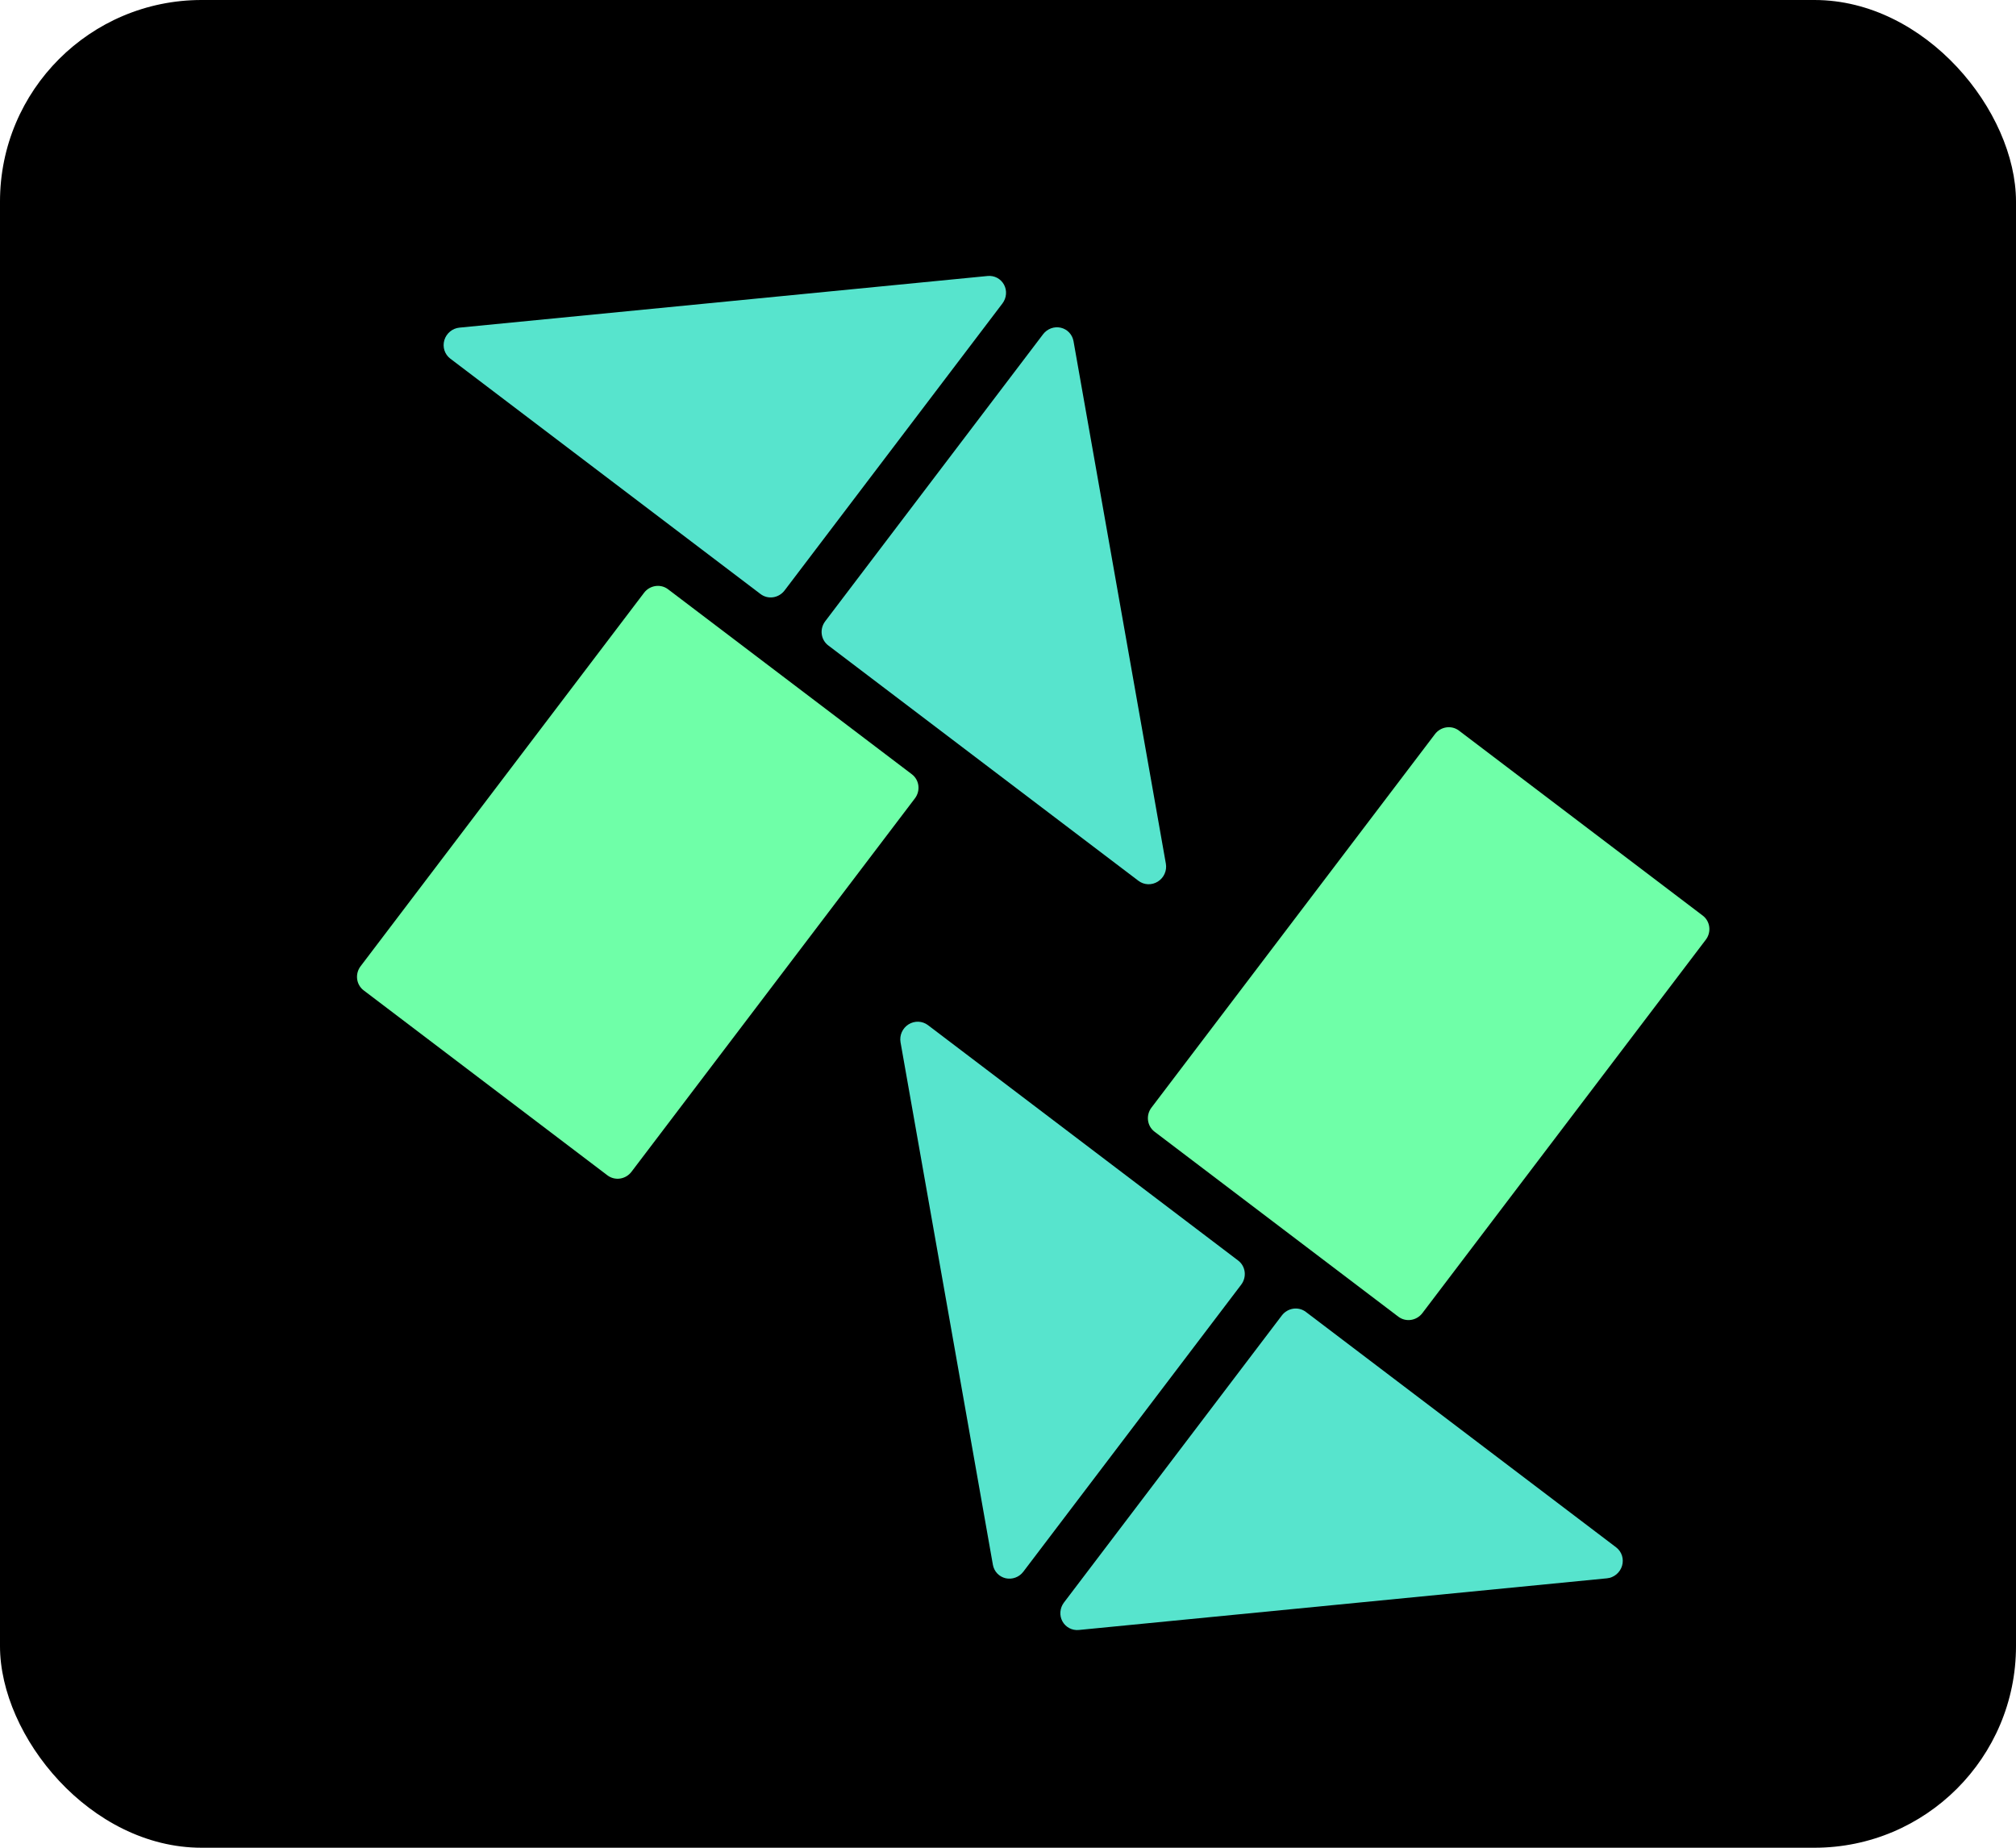
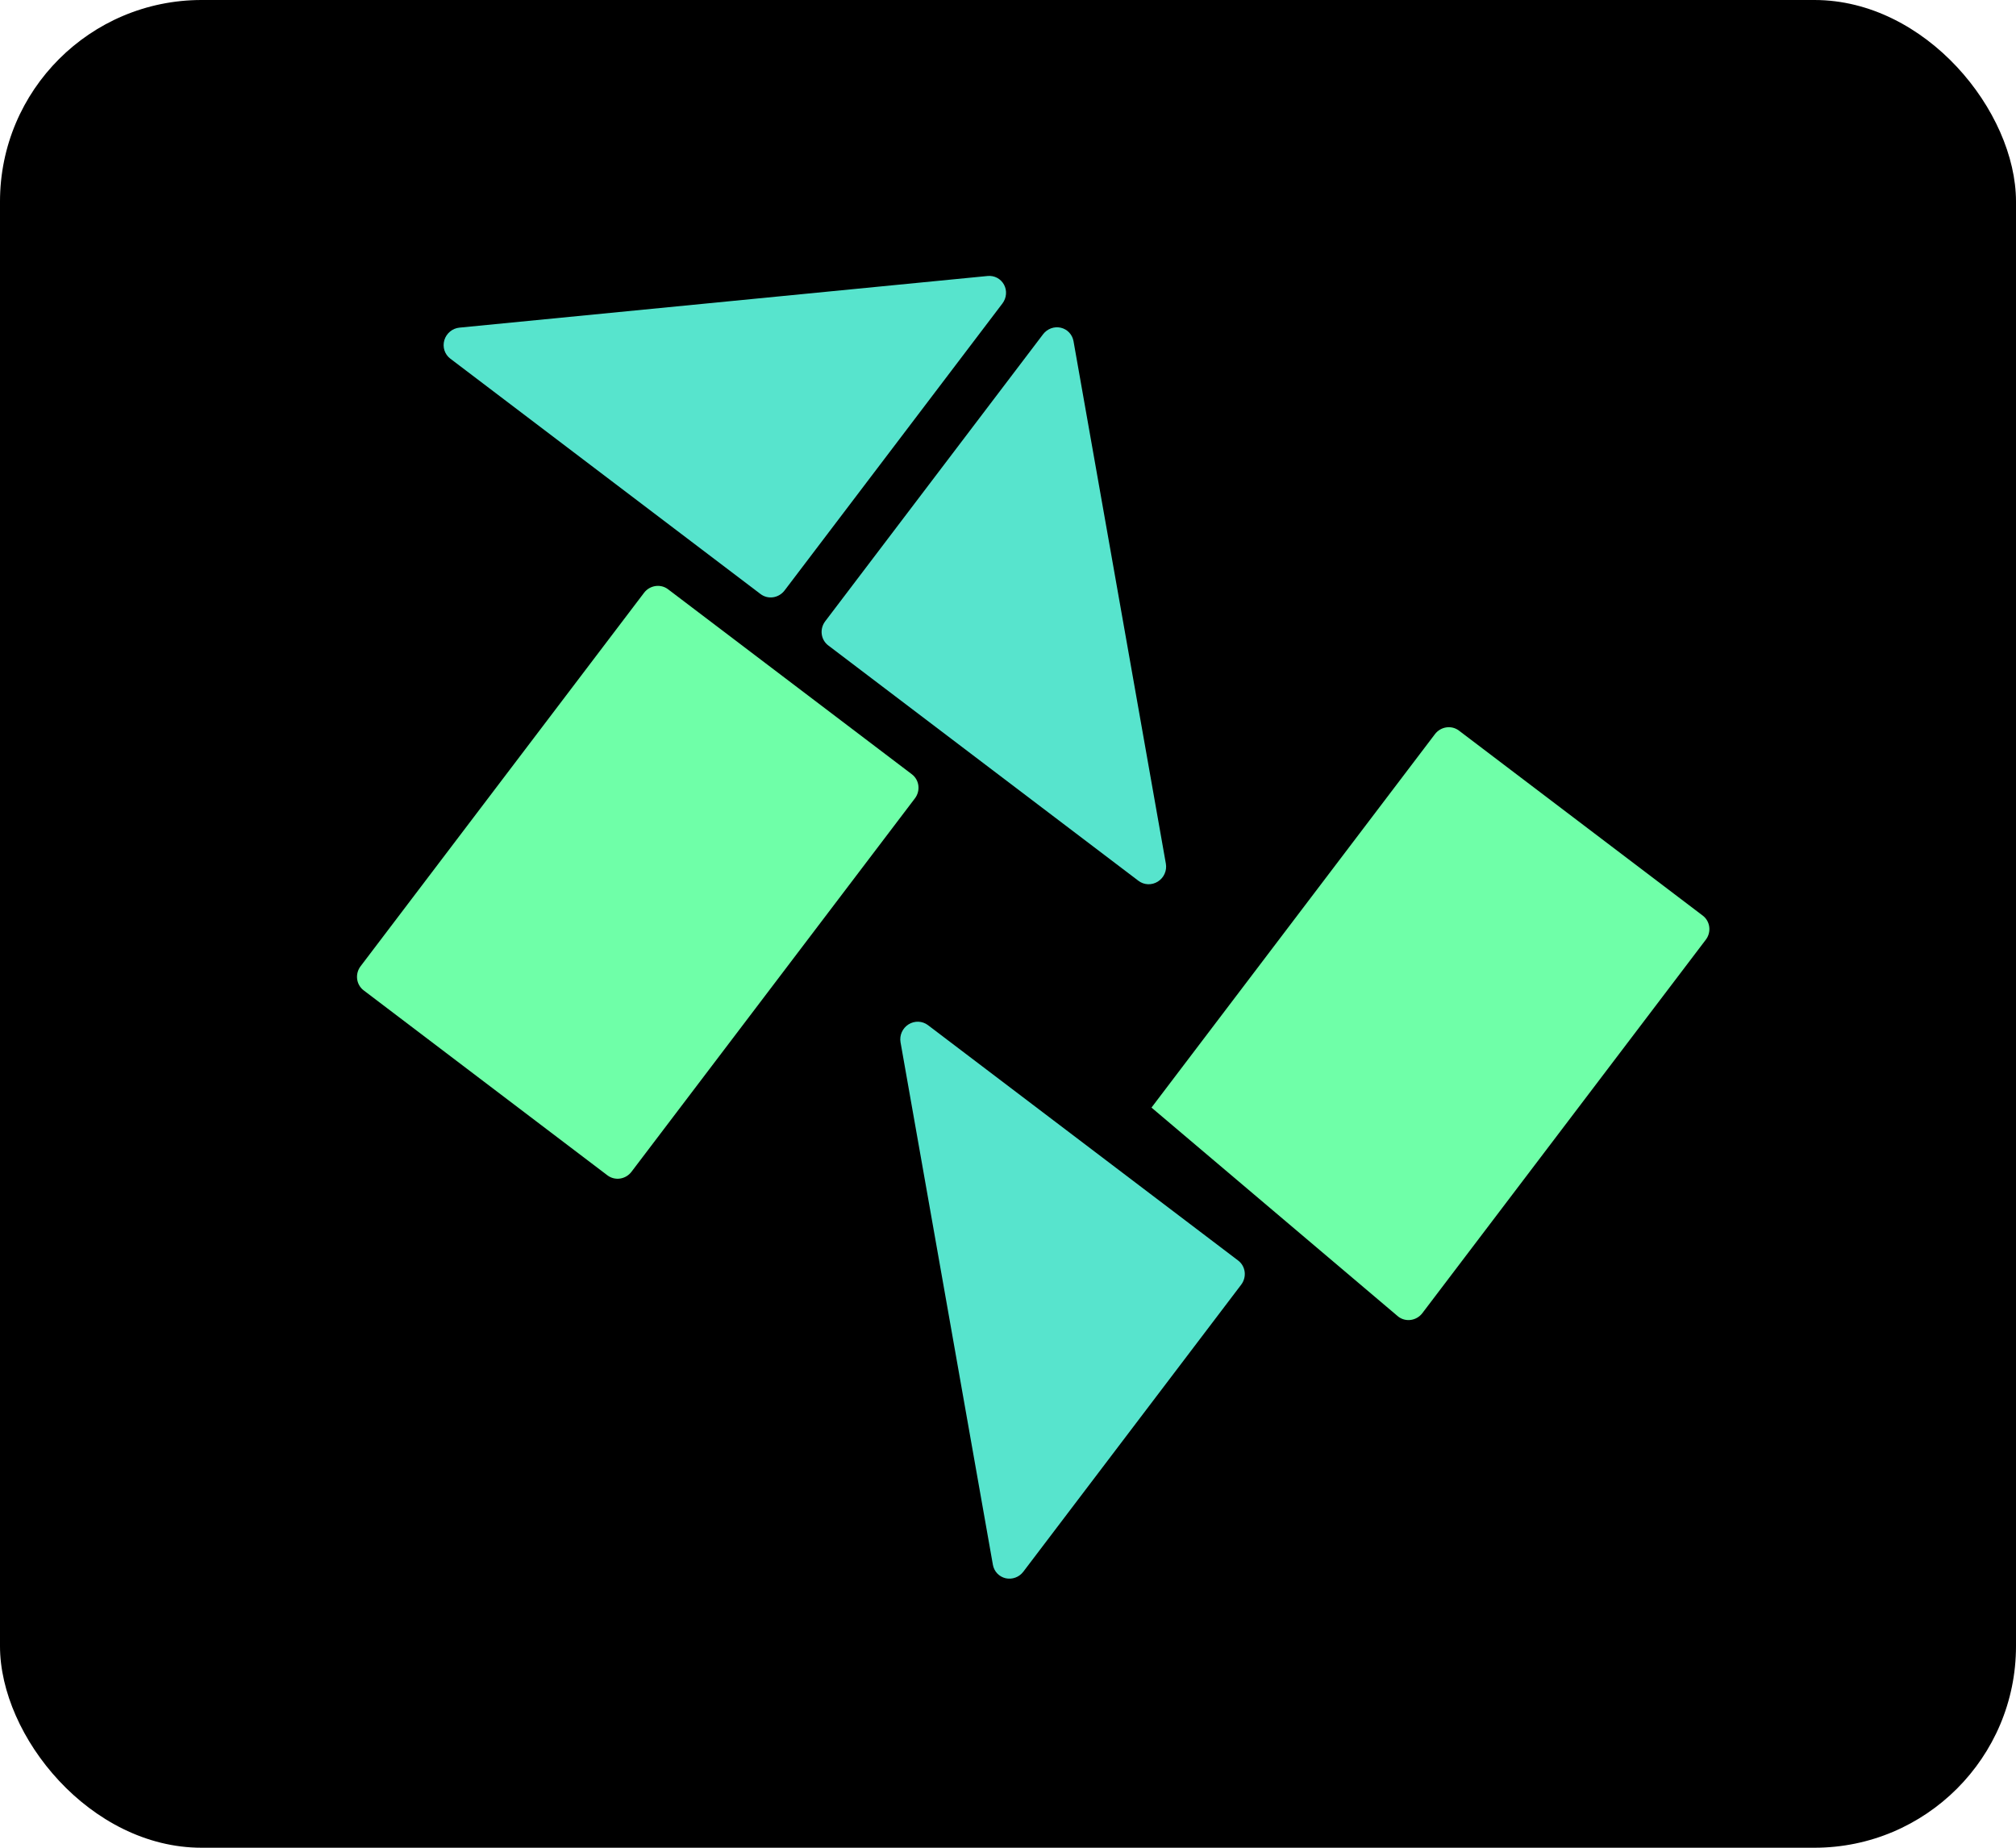
<svg xmlns="http://www.w3.org/2000/svg" width="120" height="110" viewBox="0 0 120 110" fill="none">
  <rect width="120" height="110" rx="12" fill="black" />
  <g clip-path="url(#clip0_661_2178)">
    <path d="M26.799 21.347L45.269 35.364C45.483 35.527 45.753 35.596 46.022 35.556C46.29 35.516 46.534 35.371 46.7 35.153L59.672 18.061C59.792 17.901 59.864 17.711 59.88 17.513C59.897 17.315 59.855 17.118 59.762 16.946C59.668 16.773 59.526 16.633 59.354 16.541C59.181 16.449 58.984 16.411 58.788 16.43L27.346 19.505C27.141 19.525 26.946 19.607 26.786 19.74C26.626 19.873 26.508 20.051 26.449 20.25C26.39 20.45 26.392 20.661 26.454 20.857C26.517 21.052 26.637 21.224 26.799 21.347V21.347Z" fill="#57E4CD" />
    <path d="M67.769 52.44L49.3 38.423C49.086 38.261 48.947 38.019 48.913 37.75C48.879 37.48 48.953 37.207 49.118 36.988L62.09 19.896C62.211 19.737 62.375 19.616 62.561 19.547C62.748 19.479 62.948 19.465 63.14 19.509C63.331 19.553 63.505 19.651 63.639 19.793C63.774 19.935 63.864 20.114 63.899 20.308L69.397 51.418C69.432 51.621 69.406 51.831 69.321 52.021C69.236 52.211 69.096 52.372 68.92 52.482C68.744 52.593 68.54 52.648 68.335 52.641C68.129 52.633 67.932 52.563 67.769 52.44V52.44Z" fill="#57E4CD" />
    <path d="M38.335 35.292L21.464 57.522C21.119 57.977 21.201 58.62 21.646 58.958L36.157 69.971C36.602 70.308 37.243 70.214 37.588 69.759L54.459 47.529C54.804 47.074 54.723 46.432 54.278 46.094L39.766 35.081C39.321 34.743 38.68 34.838 38.335 35.292Z" fill="#6FFFA8" />
-     <path d="M96.201 92.119L77.731 78.102C77.517 77.939 77.247 77.871 76.978 77.91C76.71 77.95 76.466 78.095 76.3 78.313L63.328 95.406C63.208 95.565 63.136 95.755 63.12 95.953C63.103 96.151 63.145 96.348 63.238 96.52C63.332 96.693 63.474 96.833 63.646 96.925C63.819 97.017 64.016 97.055 64.212 97.037L95.654 93.961C95.859 93.941 96.054 93.859 96.214 93.726C96.374 93.593 96.492 93.415 96.551 93.216C96.61 93.016 96.608 92.805 96.546 92.609C96.483 92.413 96.363 92.243 96.201 92.119V92.119Z" fill="#57E4CD" />
    <path d="M55.231 61.025L73.7 75.043C73.914 75.205 74.053 75.447 74.087 75.716C74.121 75.985 74.047 76.259 73.882 76.478L60.91 93.57C60.789 93.729 60.625 93.85 60.439 93.918C60.252 93.987 60.052 94 59.86 93.957C59.669 93.913 59.495 93.814 59.361 93.673C59.226 93.531 59.136 93.352 59.101 93.157L53.603 62.048C53.568 61.845 53.594 61.635 53.679 61.445C53.764 61.255 53.904 61.094 54.08 60.983C54.256 60.873 54.46 60.818 54.665 60.825C54.871 60.833 55.068 60.903 55.231 61.025V61.025Z" fill="#57E4CD" />
-     <path d="M84.665 78.173L101.536 55.943C101.881 55.489 101.799 54.846 101.354 54.508L86.843 43.495C86.398 43.157 85.757 43.252 85.412 43.707L68.541 65.937C68.196 66.391 68.277 67.034 68.722 67.372L83.234 78.385C83.679 78.723 84.32 78.628 84.665 78.173Z" fill="#6FFFA8" />
+     <path d="M84.665 78.173L101.536 55.943C101.881 55.489 101.799 54.846 101.354 54.508L86.843 43.495C86.398 43.157 85.757 43.252 85.412 43.707L68.541 65.937L83.234 78.385C83.679 78.723 84.32 78.628 84.665 78.173Z" fill="#6FFFA8" />
  </g>
  <defs>
    <clipPath id="clip0_661_2178">
      <rect width="94" height="94" fill="white" transform="translate(13 8)" />
    </clipPath>
  </defs>
</svg>